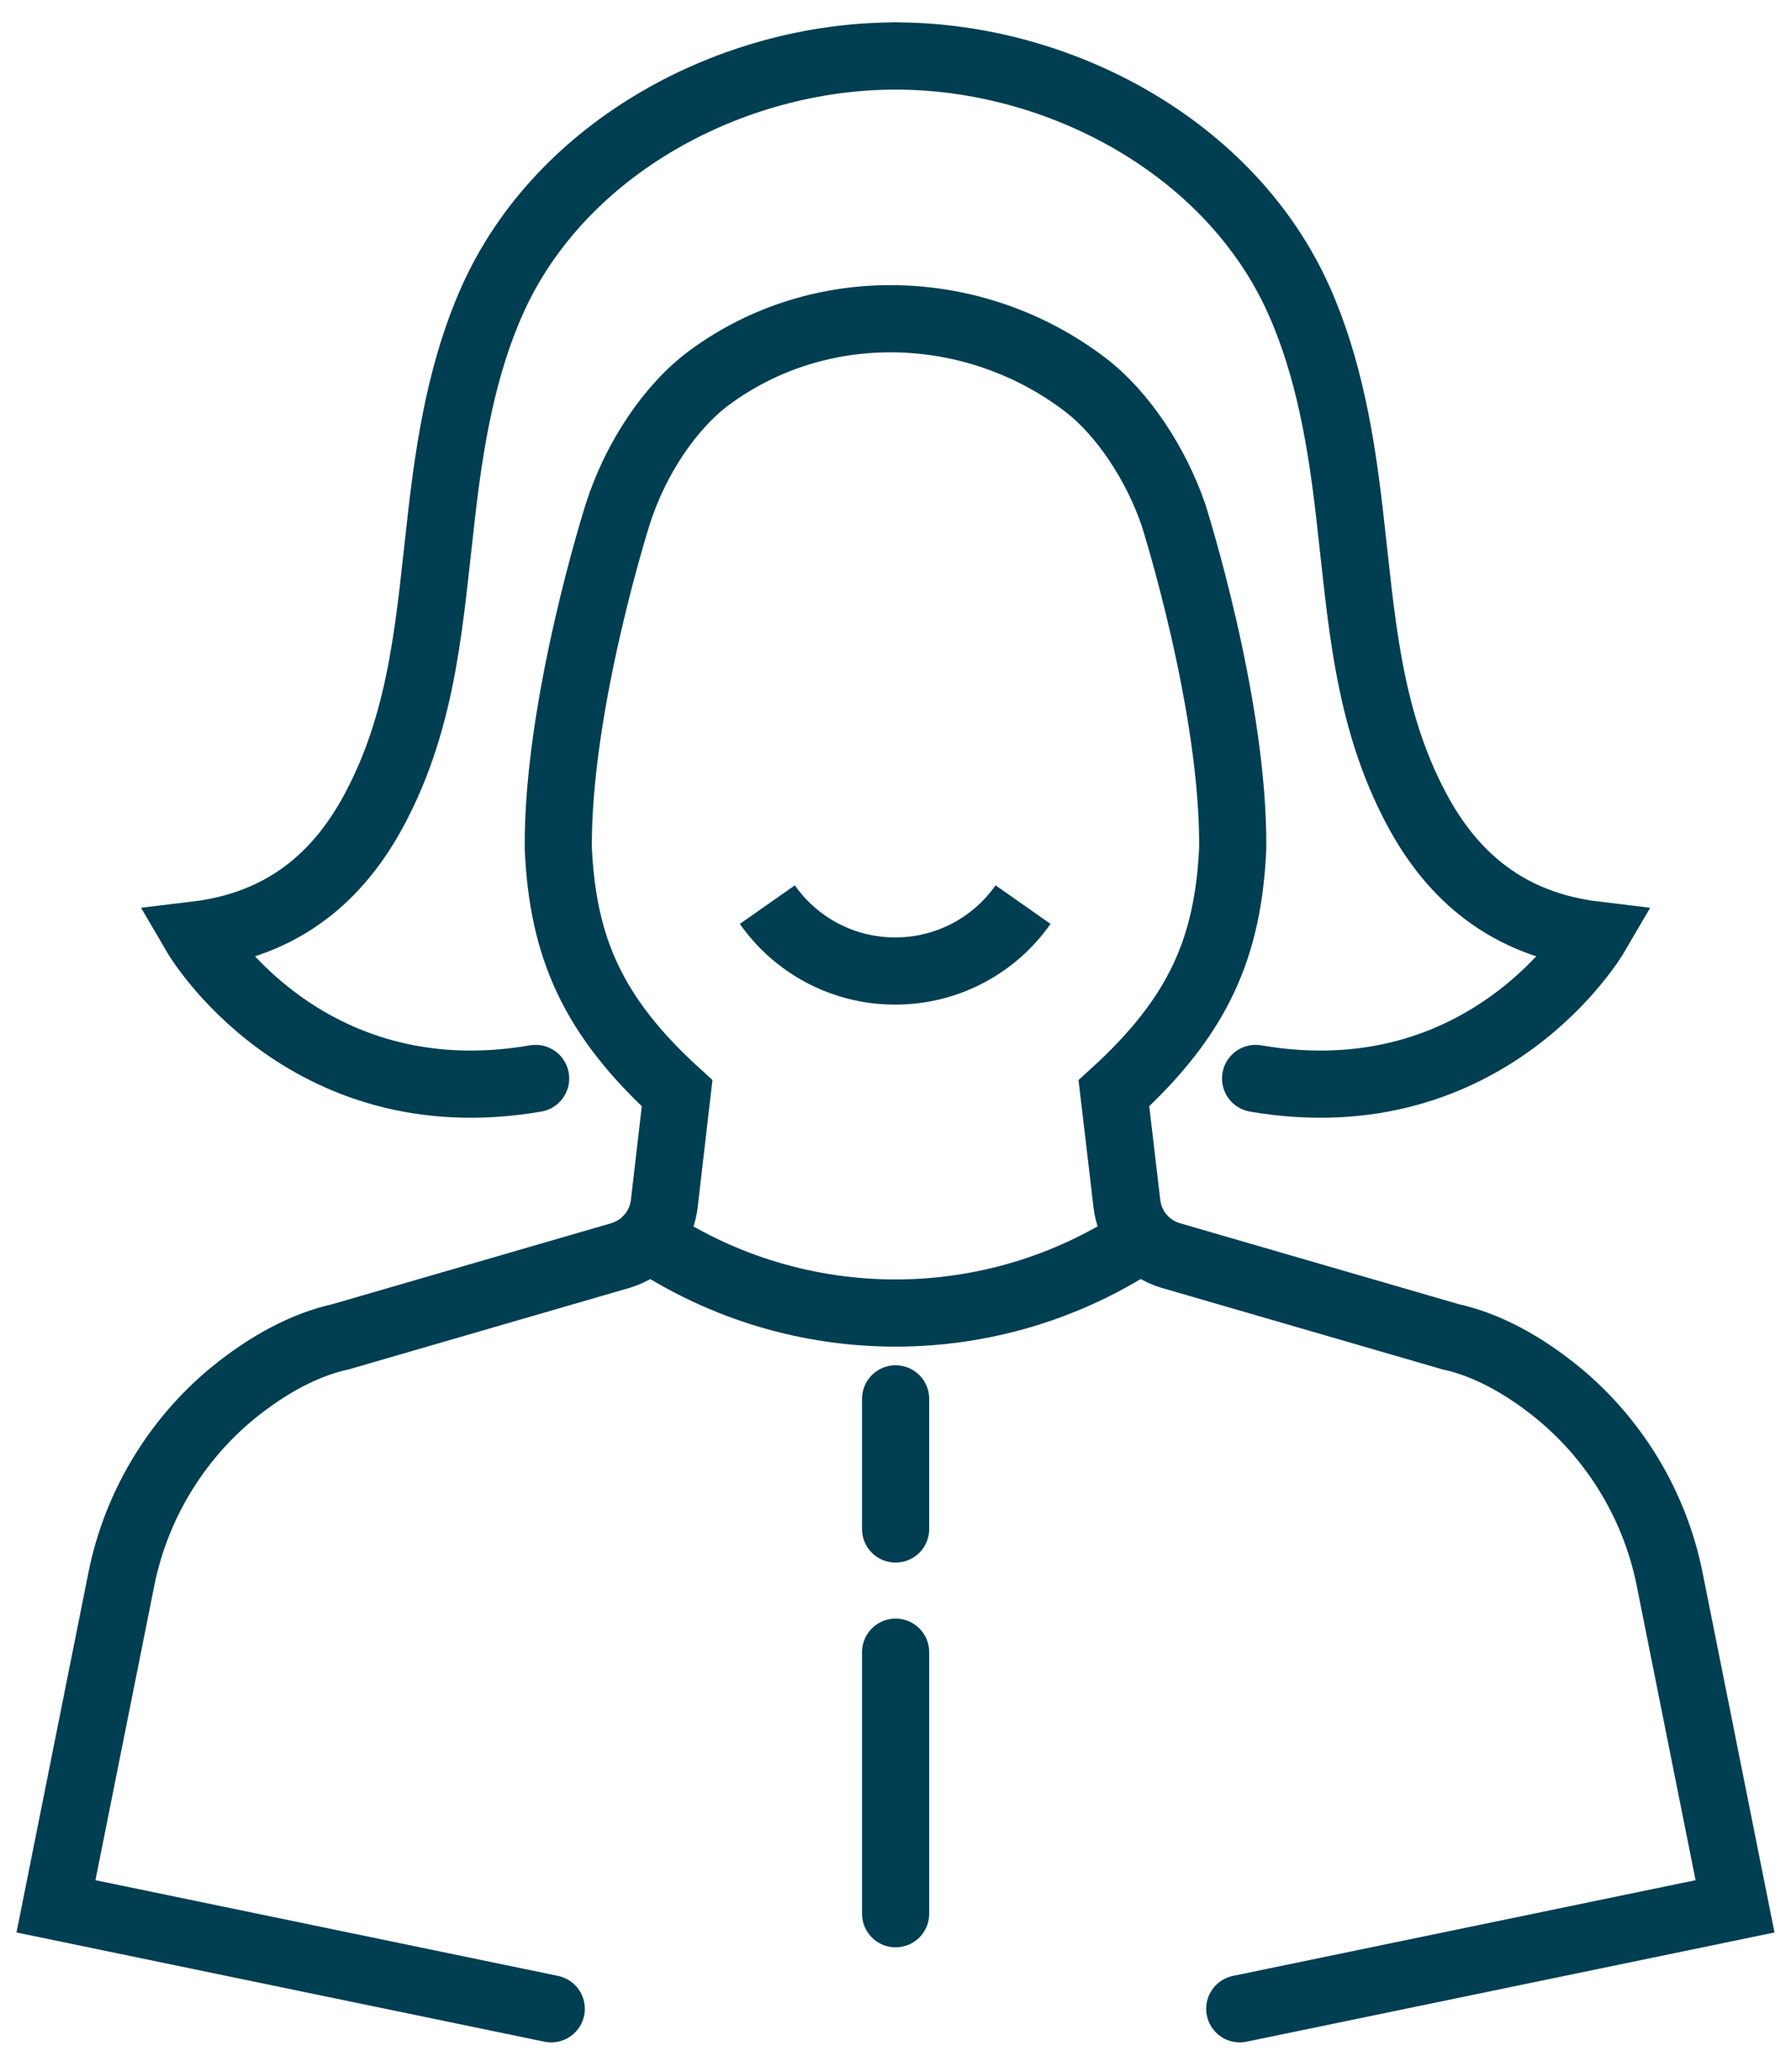
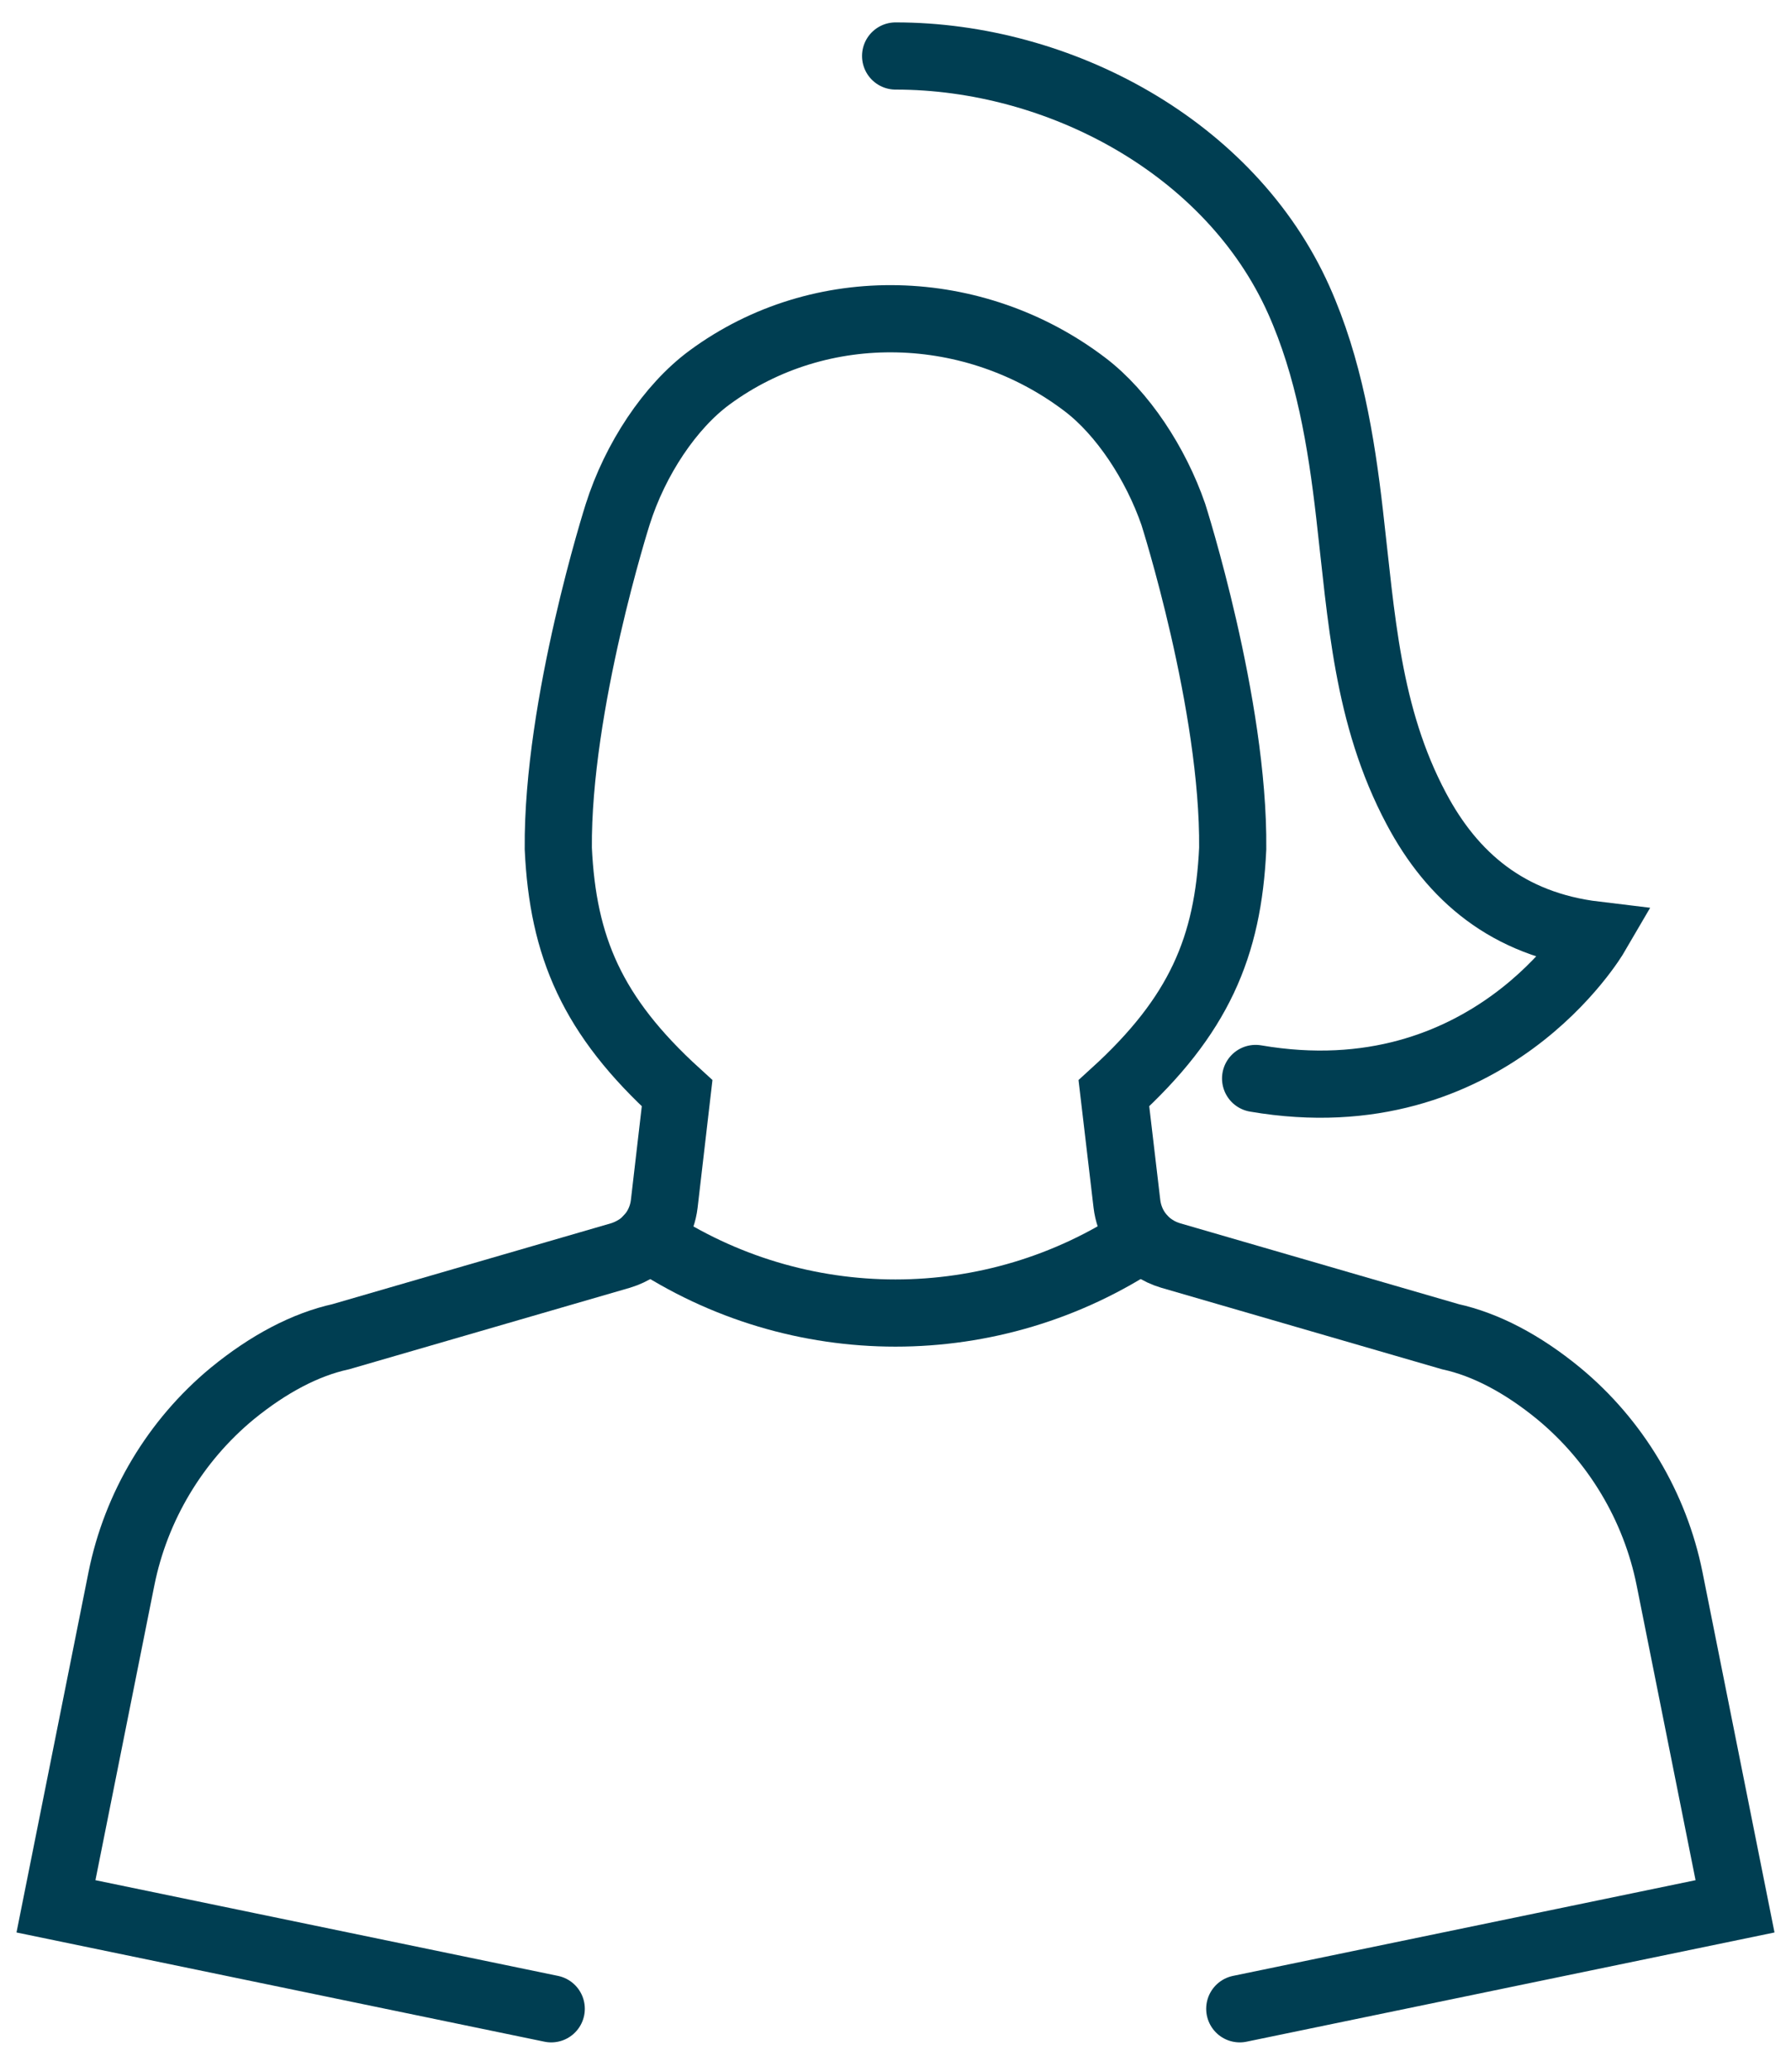
<svg xmlns="http://www.w3.org/2000/svg" width="32" height="37" viewBox="0 0 32 37" fill="none">
  <path d="M22.151 35.876L31 34.046L29.83 28.194C29.571 26.905 28.869 25.73 27.852 24.889C27.202 24.355 26.543 24.011 25.914 23.873L20.914 22.422C20.805 22.389 20.702 22.342 20.608 22.278C20.343 22.102 20.173 21.817 20.135 21.502L19.902 19.525C21.422 18.142 21.943 16.911 22.025 15.154C22.049 12.58 20.964 9.187 20.964 9.187C20.652 8.283 20.058 7.375 19.382 6.864C17.416 5.371 14.667 5.277 12.677 6.743C11.974 7.26 11.348 8.2 11.036 9.187C11.036 9.187 9.954 12.58 9.975 15.154C10.057 16.908 10.578 18.142 12.098 19.525L11.868 21.502C11.83 21.817 11.659 22.102 11.395 22.278C11.301 22.339 11.198 22.389 11.089 22.422L6.089 23.873C5.46 24.011 4.801 24.355 4.148 24.889C3.131 25.73 2.429 26.905 2.17 28.194L1 34.046L9.849 35.876" stroke="#003E52" stroke-width="1.2" stroke-miterlimit="10" stroke-linecap="round" />
  <path d="M20.413 22.113C17.741 23.896 14.258 23.896 11.585 22.113" stroke="#003E52" stroke-width="1.2" stroke-miterlimit="10" stroke-linecap="round" stroke-linejoin="round" />
-   <path d="M16.002 29.507V34.178" stroke="#003E52" stroke-width="1.2" stroke-miterlimit="10" stroke-linecap="round" />
-   <path d="M16.002 27.307V24.983" stroke="#003E52" stroke-width="1.2" stroke-miterlimit="10" stroke-linecap="round" stroke-linejoin="round" stroke-dasharray="0.01 0.01" />
  <path d="M16.002 1C18.921 1 21.981 2.625 23.204 5.354C23.742 6.555 23.963 7.874 24.113 9.181C24.327 11.026 24.421 12.78 25.306 14.443C25.95 15.656 26.941 16.511 28.505 16.699C28.505 16.699 26.594 19.974 22.434 19.261" stroke="#003E52" stroke-width="1.2" stroke-miterlimit="10" stroke-linecap="round" />
-   <path d="M16.002 1C13.083 1 10.022 2.625 8.799 5.354C8.261 6.555 8.041 7.874 7.891 9.181C7.676 11.026 7.582 12.78 6.697 14.443C6.054 15.656 5.066 16.511 3.499 16.699C3.499 16.699 5.41 19.974 9.57 19.261" stroke="#003E52" stroke-width="1.2" stroke-miterlimit="10" stroke-linecap="round" />
-   <path d="M13.71 16.156C14.213 16.873 15.048 17.342 15.994 17.342C16.94 17.342 17.776 16.873 18.279 16.156" stroke="#003E52" stroke-width="1.2" />
</svg>